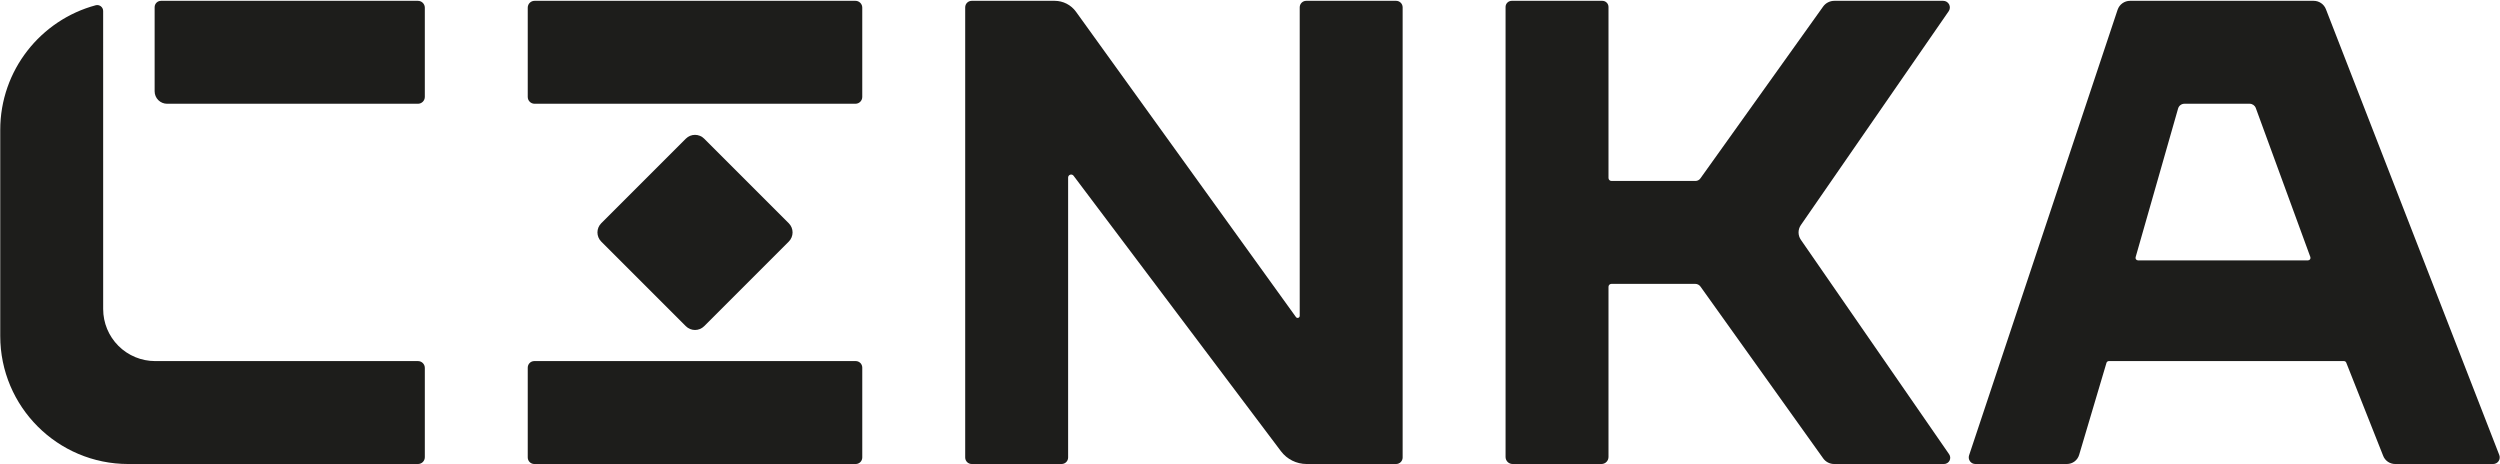
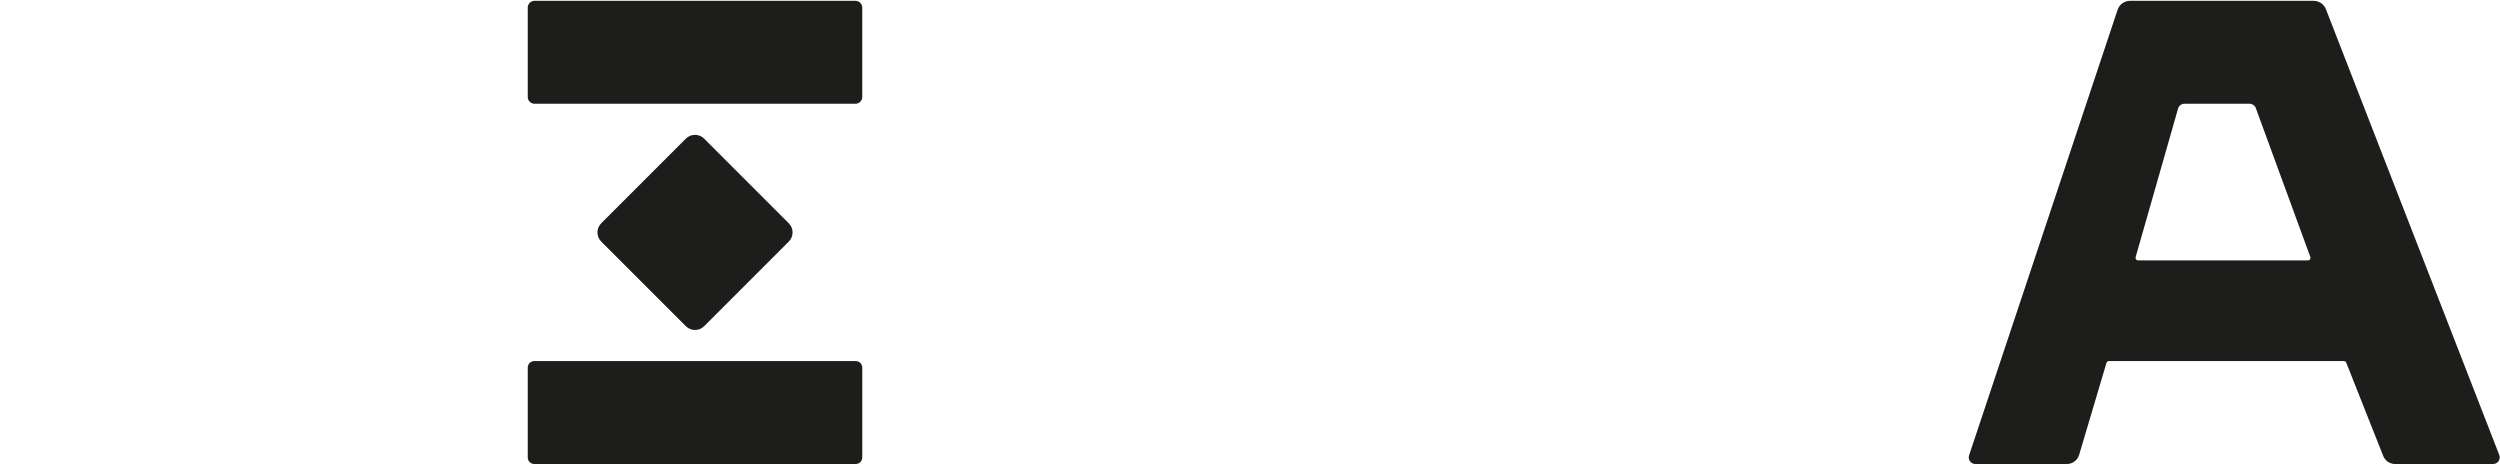
<svg xmlns="http://www.w3.org/2000/svg" width="100%" height="100%" viewBox="0 0 2295 426" version="1.1" xml:space="preserve" style="fill-rule:evenodd;clip-rule:evenodd;stroke-linejoin:round;stroke-miterlimit:2;">
  <g id="Cinka_final">
    <path d="M1935.93,331.471c-1.01,-0 -1.901,0.664 -2.189,1.633c-3.524,11.864 -25.062,84.359 -25.062,84.359c-1.437,5.029 -6.033,8.496 -11.264,8.496l-84.055,-0c-1.946,-0 -3.773,-0.936 -4.911,-2.514c-1.138,-1.579 -1.448,-3.608 -0.832,-5.454l136.328,-408.985c1.641,-4.923 6.248,-8.244 11.438,-8.244l168.57,-0c4.972,-0 9.434,3.052 11.236,7.687l159.158,409.262c0.724,1.862 0.483,3.962 -0.646,5.612c-1.128,1.649 -2.998,2.636 -4.996,2.636l-89.963,-0c-4.956,-0 -9.384,-3.095 -11.088,-7.748c-0,-0 -29.315,-73.989 -33.796,-85.298c-0.344,-0.871 -1.186,-1.442 -2.122,-1.442c-18.495,-0 -196.458,-0 -215.806,-0Zm182.834,-92.449c0.746,0 1.445,-0.364 1.872,-0.975c0.427,-0.612 0.529,-1.393 0.272,-2.094c-7.506,-20.498 -50.08,-136.752 -50.08,-136.752c-0.869,-2.373 -3.127,-3.951 -5.654,-3.951l-59.892,0c-2.689,0 -5.051,1.782 -5.79,4.367c0,0 -33.279,116.478 -38.998,136.494c-0.197,0.689 -0.059,1.431 0.372,2.003c0.432,0.572 1.107,0.908 1.823,0.908c20.189,0 135.15,0 156.075,0Z" style="fill:#1d1d1b;" />
-     <path d="M1479.25,260.604c-0.703,0 -1.378,0.28 -1.875,0.777c-0.497,0.497 -0.777,1.172 -0.777,1.875c0,20.747 0,156.251 0,156.251c0,1.711 -0.679,3.352 -1.889,4.562c-1.21,1.21 -2.851,1.89 -4.563,1.89l-81.584,-0c-1.711,-0 -3.352,-0.68 -4.562,-1.89c-1.21,-1.21 -1.89,-2.851 -1.89,-4.562l0,-413.122c0,-3.106 2.518,-5.623 5.623,-5.623l83.242,-0c3.106,-0 5.623,2.517 5.623,5.623c0,-0 0,135.908 0,156.996c0,0.725 0.289,1.421 0.802,1.934c0.512,0.513 1.208,0.801 1.934,0.801c14.013,0 77.115,0 77.115,0c1.774,0 3.439,-0.857 4.47,-2.3l112.686,-157.761c2.373,-3.322 6.204,-5.293 10.286,-5.293l100.007,-0c2.262,-0 4.336,1.255 5.386,3.257c1.051,2.003 0.903,4.423 -0.383,6.283l-135.72,196.318c-2.804,4.056 -2.804,9.424 0,13.481l136.122,196.899c1.207,1.747 1.346,4.019 0.36,5.9c-0.986,1.881 -2.934,3.059 -5.058,3.059l-100.857,-0c-3.993,-0 -7.739,-1.928 -10.06,-5.177l-112.674,-157.744c-1.091,-1.527 -2.852,-2.434 -4.729,-2.434c-0,0 -63.208,0 -77.035,0Z" style="fill:#1d1d1b;" />
-     <path d="M87.881,4.818c1.631,-0.422 3.365,-0.066 4.697,0.965c1.332,1.031 2.111,2.621 2.111,4.305c0.02,43.084 0.02,273.639 0.02,273.639c-0,12.663 5.03,24.806 13.983,33.76c8.954,8.953 21.098,13.984 33.76,13.984l241.279,-0c3.454,-0 6.253,2.799 6.253,6.252l0,81.983c0,3.453 -2.799,6.253 -6.253,6.253l-265.975,-0c-64.913,-0 -117.536,-52.622 -117.536,-117.535l0,-189.149c0,-54.78 37.168,-100.88 87.661,-114.457Zm65.525,90.432c-3.037,0 -5.951,-1.207 -8.099,-3.355c-2.148,-2.147 -3.354,-5.061 -3.354,-8.098c-0,-20.297 -0,-61.881 -0,-77.2c-0,-3.223 2.612,-5.835 5.834,-5.835c36.861,-0 235.889,-0 235.889,-0c1.673,-0 3.277,0.665 4.461,1.848c1.183,1.183 1.847,2.787 1.847,4.46l0,81.872c0,3.484 -2.824,6.308 -6.308,6.308l-230.27,0Z" style="fill:#1d1d1b;" />
    <path d="M490.711,0.762c-1.654,-0 -3.241,0.657 -4.411,1.827c-1.17,1.17 -1.828,2.757 -1.828,4.412c0,17.149 0,64.861 0,82.01c0,1.655 0.658,3.242 1.828,4.412c1.17,1.17 2.757,1.827 4.411,1.827c39.556,0 255.054,0 294.609,0c1.655,0 3.242,-0.657 4.412,-1.827c1.17,-1.17 1.827,-2.757 1.827,-4.412c0,-17.149 0,-64.861 0,-82.01c0,-1.655 -0.657,-3.242 -1.827,-4.412c-1.17,-1.17 -2.757,-1.827 -4.412,-1.827c-39.555,-0 -255.053,-0 -294.609,-0Z" style="fill:#1d1d1b;" />
    <path d="M490.48,331.471c-1.593,-0 -3.121,0.632 -4.248,1.759c-1.127,1.127 -1.76,2.655 -1.76,4.248c0,17.023 0,65.45 0,82.473c0,1.594 0.633,3.122 1.76,4.248c1.127,1.127 2.655,1.76 4.248,1.76c39.014,-0 256.057,-0 295.072,-0c1.593,-0 3.121,-0.633 4.248,-1.76c1.126,-1.126 1.759,-2.654 1.759,-4.248c0,-17.023 0,-65.45 0,-82.473c0,-1.593 -0.633,-3.121 -1.759,-4.248c-1.127,-1.127 -2.655,-1.759 -4.248,-1.759c-39.015,-0 -256.058,-0 -295.072,-0Z" style="fill:#1d1d1b;" />
    <path d="M724.103,204.96c2.228,2.228 3.48,5.249 3.48,8.4c-0,3.151 -1.252,6.173 -3.48,8.401c-17.928,17.928 -59.758,59.759 -77.686,77.687c-2.228,2.228 -5.25,3.479 -8.401,3.479c-3.151,0 -6.173,-1.251 -8.401,-3.479c-17.928,-17.928 -59.759,-59.759 -77.687,-77.687c-2.228,-2.228 -3.479,-5.25 -3.479,-8.401c-0,-3.151 1.251,-6.172 3.479,-8.4c17.928,-17.928 59.759,-59.759 77.687,-77.687c2.228,-2.228 5.25,-3.48 8.401,-3.48c3.151,0 6.173,1.252 8.401,3.48c17.928,17.928 59.758,59.759 77.686,77.687Z" style="fill:#1d1d1b;" />
-     <path d="M892.022,0.762c-3.3,-0 -5.975,2.675 -5.975,5.975c0,47.661 0,365.586 0,413.247c0,3.3 2.675,5.975 5.975,5.975c17.005,-0 65.533,-0 82.538,-0c3.3,-0 5.975,-2.675 5.975,-5.975c0,-35.256 0,-215.965 0,-256.986c0,-1.192 0.763,-2.251 1.893,-2.629c1.131,-0.378 2.376,0.01 3.093,0.962c26.959,35.808 155.37,206.373 190.388,252.888c5.566,7.392 14.281,11.74 23.534,11.74c22.965,-0 66.368,-0 82.204,-0c3.3,-0 5.975,-2.675 5.975,-5.975c0,-47.661 0,-365.586 0,-413.247c0,-3.3 -2.675,-5.975 -5.975,-5.975c-17.005,-0 -65.533,-0 -82.538,-0c-1.585,-0 -3.105,0.629 -4.225,1.75c-1.121,1.12 -1.75,2.64 -1.75,4.225c-0,37.989 -0,245.462 -0,283.221c-0,0.825 -0.533,1.557 -1.319,1.811c-0.786,0.253 -1.646,-0.029 -2.129,-0.699c-24.139,-33.507 -167.878,-233.021 -201.923,-280.277c-4.538,-6.298 -11.828,-10.031 -19.591,-10.031c-20.542,-0 -60.946,-0 -76.15,-0Z" style="fill:#1d1d1b;" />
  </g>
</svg>